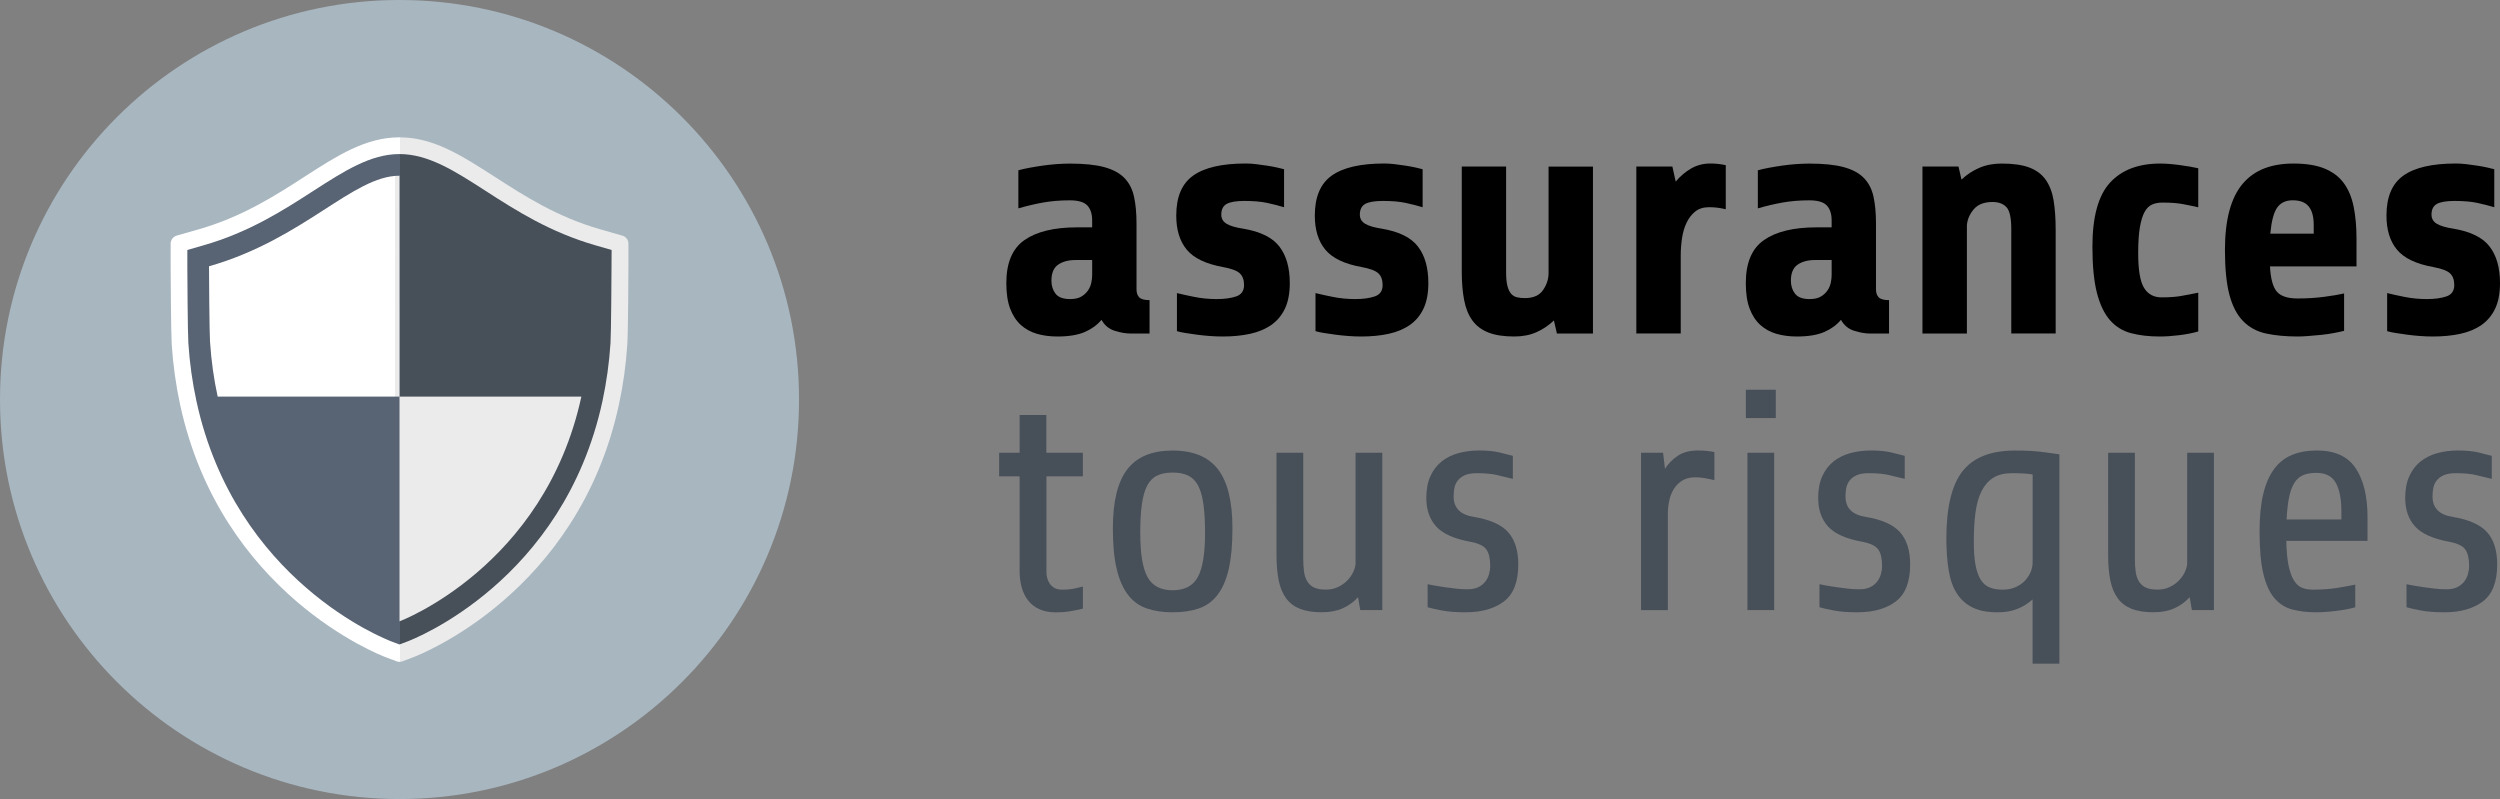
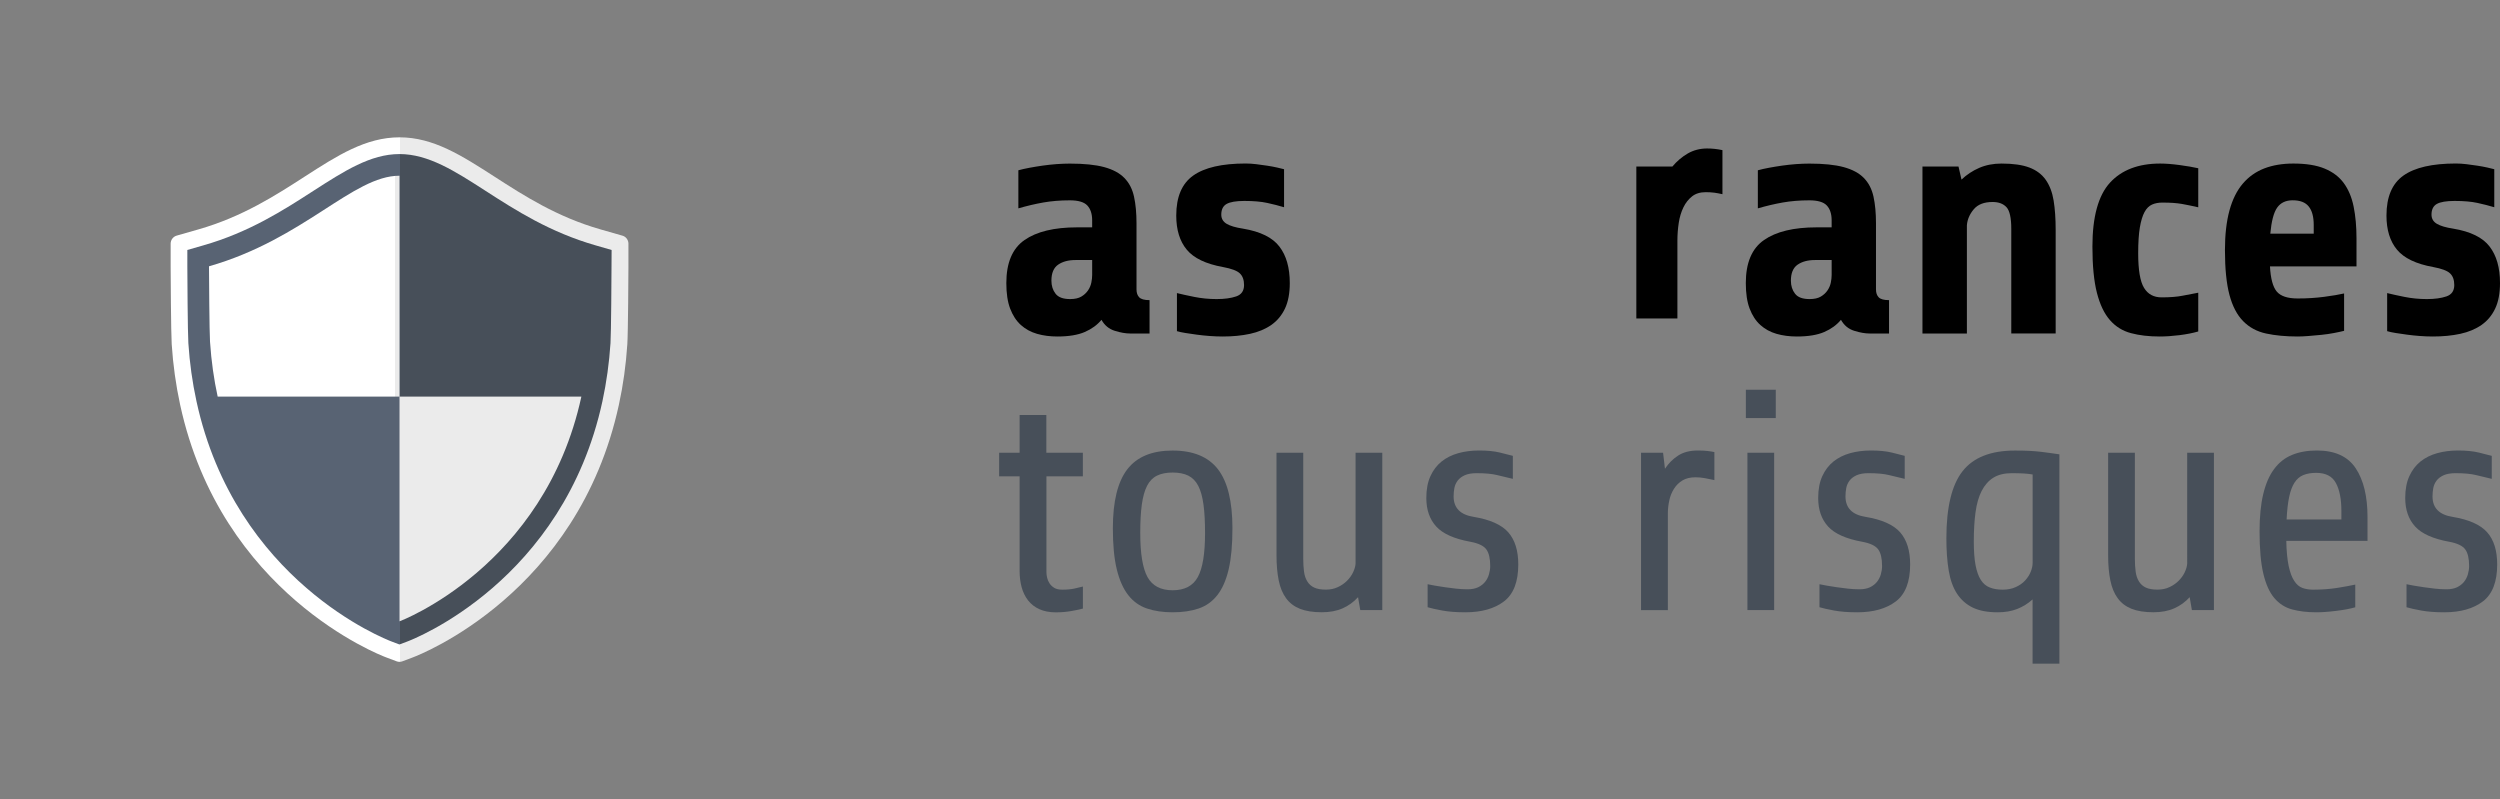
<svg xmlns="http://www.w3.org/2000/svg" version="1.1" x="0px" y="0px" width="542.34px" height="173.34px" viewBox="0 0 542.34 173.34" style="enable-background:new 0 0 542.34 173.34;" xml:space="preserve">
  <rect x="0" y="0" width="542.34" height="173.34" fill="#808080" stroke="none" />
  <style type="text/css">
	.st0{fill:#474F59;}
	.st1{fill:#A8B6C0;}
	.st2{fill:url(#SVGID_1_);}
	.st3{fill:url(#SVGID_2_);}
	.st4{fill:url(#SVGID_3_);}
	.st5{fill:url(#SVGID_4_);}
	.st6{fill:url(#SVGID_5_);}
	.st7{fill:url(#SVGID_6_);}
</style>
  <defs>
</defs>
  <g>
    <path d="M245.18,72.35c-0.97,0-2.08-0.19-3.33-0.58c-1.26-0.39-2.22-1.18-2.9-2.39c-0.92,1.11-2.12,1.99-3.62,2.64   c-1.5,0.65-3.48,0.98-5.94,0.98c-1.59,0-3.07-0.19-4.42-0.58c-1.35-0.39-2.52-1.03-3.51-1.92c-0.99-0.89-1.76-2.08-2.32-3.55   c-0.56-1.47-0.83-3.32-0.83-5.54c0-4.39,1.31-7.51,3.95-9.34c2.63-1.83,6.43-2.75,11.41-2.75h3.26v-1.52c0-1.4-0.35-2.47-1.05-3.22   c-0.7-0.75-1.97-1.12-3.8-1.12c-2.08,0-4,0.16-5.76,0.47c-1.76,0.31-3.56,0.74-5.4,1.27v-8.26c0.68-0.19,1.47-0.37,2.39-0.54   c0.92-0.17,1.87-0.33,2.86-0.47c0.99-0.14,2-0.25,3.04-0.33c1.04-0.07,1.99-0.11,2.86-0.11c3.09,0,5.58,0.25,7.46,0.76   c1.88,0.51,3.34,1.29,4.38,2.35c1.04,1.06,1.74,2.41,2.1,4.06c0.36,1.64,0.54,3.57,0.54,5.79v14.34c0,0.73,0.19,1.29,0.58,1.7   c0.39,0.41,1.13,0.62,2.25,0.62v7.24H245.18z M232.15,64.88c1.01,0,1.82-0.18,2.43-0.54c0.6-0.36,1.09-0.81,1.45-1.34   c0.36-0.53,0.6-1.1,0.72-1.7c0.12-0.6,0.18-1.15,0.18-1.63v-3.26h-3.62c-1.55,0-2.8,0.34-3.77,1.01c-0.97,0.68-1.45,1.83-1.45,3.48   c0,1.11,0.3,2.05,0.91,2.83C229.6,64.5,230.65,64.88,232.15,64.88z" />
    <path d="M279.8,61.41c0,2.22-0.35,4.07-1.05,5.54c-0.7,1.47-1.69,2.66-2.97,3.55c-1.28,0.89-2.81,1.53-4.6,1.92   c-1.79,0.39-3.77,0.58-5.94,0.58c-0.92,0-1.86-0.04-2.82-0.11c-0.97-0.07-1.9-0.17-2.79-0.29c-0.89-0.12-1.71-0.24-2.46-0.36   c-0.75-0.12-1.37-0.25-1.85-0.4v-8.26c0.96,0.24,2.22,0.52,3.77,0.83c1.54,0.31,3.16,0.47,4.85,0.47c1.69,0,3.1-0.19,4.24-0.58   c1.13-0.39,1.7-1.21,1.7-2.46c0-1.11-0.3-1.95-0.91-2.53c-0.6-0.58-1.82-1.04-3.66-1.38c-3.72-0.67-6.34-1.93-7.86-3.77   c-1.52-1.83-2.28-4.3-2.28-7.39c0-4.06,1.23-6.95,3.69-8.69s6.25-2.61,11.37-2.61c0.72,0,1.5,0.05,2.32,0.15   c0.82,0.1,1.62,0.21,2.39,0.33c0.77,0.12,1.49,0.25,2.14,0.4c0.65,0.14,1.15,0.26,1.48,0.36v8.25c-1.11-0.34-2.33-0.65-3.66-0.94   c-1.33-0.29-2.98-0.43-4.96-0.43c-1.79,0-3.07,0.22-3.84,0.65c-0.77,0.43-1.16,1.21-1.16,2.32c0,0.87,0.39,1.53,1.16,1.99   c0.77,0.46,1.96,0.81,3.55,1.05c3.77,0.63,6.4,1.92,7.89,3.88C279.05,55.43,279.8,58.08,279.8,61.41z" />
-     <path d="M309.86,61.41c0,2.22-0.35,4.07-1.05,5.54c-0.7,1.47-1.69,2.66-2.97,3.55c-1.28,0.89-2.81,1.53-4.6,1.92   c-1.79,0.39-3.77,0.58-5.94,0.58c-0.92,0-1.86-0.04-2.82-0.11c-0.97-0.07-1.9-0.17-2.79-0.29c-0.89-0.12-1.71-0.24-2.46-0.36   c-0.75-0.12-1.37-0.25-1.85-0.4v-8.26c0.96,0.24,2.22,0.52,3.77,0.83c1.54,0.31,3.16,0.47,4.85,0.47c1.69,0,3.1-0.19,4.24-0.58   c1.13-0.39,1.7-1.21,1.7-2.46c0-1.11-0.3-1.95-0.91-2.53c-0.6-0.58-1.82-1.04-3.66-1.38c-3.72-0.67-6.34-1.93-7.86-3.77   c-1.52-1.83-2.28-4.3-2.28-7.39c0-4.06,1.23-6.95,3.69-8.69s6.25-2.61,11.37-2.61c0.72,0,1.5,0.05,2.32,0.15   c0.82,0.1,1.62,0.21,2.39,0.33c0.77,0.12,1.49,0.25,2.14,0.4c0.65,0.14,1.15,0.26,1.48,0.36v8.25c-1.11-0.34-2.33-0.65-3.66-0.94   c-1.33-0.29-2.98-0.43-4.96-0.43c-1.79,0-3.07,0.22-3.84,0.65c-0.77,0.43-1.16,1.21-1.16,2.32c0,0.87,0.39,1.53,1.16,1.99   c0.77,0.46,1.96,0.81,3.55,1.05c3.77,0.63,6.4,1.92,7.89,3.88C309.11,55.43,309.86,58.08,309.86,61.41z" />
-     <path d="M326.73,36.13v23.03c0,1.21,0.1,2.17,0.29,2.9c0.19,0.72,0.46,1.28,0.8,1.67c0.34,0.39,0.76,0.64,1.27,0.76   c0.51,0.12,1.07,0.18,1.7,0.18c1.83,0,3.15-0.58,3.95-1.74c0.8-1.16,1.2-2.39,1.2-3.69v-23.1h9.63v36.21h-7.82l-0.65-2.83   c-1.11,1.06-2.37,1.91-3.77,2.54c-1.4,0.63-3.02,0.94-4.85,0.94c-2.27,0-4.14-0.29-5.61-0.87c-1.47-0.58-2.63-1.46-3.48-2.64   c-0.85-1.18-1.44-2.65-1.77-4.42c-0.34-1.76-0.51-3.83-0.51-6.19V36.13H326.73z" />
-     <path d="M354.98,72.35V36.13h7.82l0.72,3.26c0.97-1.16,2.08-2.1,3.33-2.83c1.25-0.72,2.65-1.09,4.2-1.09   c1.11,0,2.22,0.12,3.33,0.36v9.56c-0.63-0.15-1.22-0.25-1.77-0.33c-0.56-0.07-1.17-0.11-1.85-0.11c-1.21,0-2.2,0.3-2.97,0.91   c-0.77,0.61-1.4,1.4-1.88,2.39c-0.48,0.99-0.82,2.11-1.01,3.37s-0.29,2.53-0.29,3.84v16.88H354.98z" />
+     <path d="M354.98,72.35V36.13h7.82c0.97-1.16,2.08-2.1,3.33-2.83c1.25-0.72,2.65-1.09,4.2-1.09   c1.11,0,2.22,0.12,3.33,0.36v9.56c-0.63-0.15-1.22-0.25-1.77-0.33c-0.56-0.07-1.17-0.11-1.85-0.11c-1.21,0-2.2,0.3-2.97,0.91   c-0.77,0.61-1.4,1.4-1.88,2.39c-0.48,0.99-0.82,2.11-1.01,3.37s-0.29,2.53-0.29,3.84v16.88H354.98z" />
    <path d="M405.6,72.35c-0.97,0-2.08-0.19-3.33-0.58c-1.26-0.39-2.22-1.18-2.9-2.39c-0.92,1.11-2.12,1.99-3.62,2.64   c-1.5,0.65-3.48,0.98-5.94,0.98c-1.59,0-3.07-0.19-4.42-0.58c-1.35-0.39-2.52-1.03-3.51-1.92c-0.99-0.89-1.76-2.08-2.32-3.55   c-0.56-1.47-0.83-3.32-0.83-5.54c0-4.39,1.31-7.51,3.95-9.34c2.63-1.83,6.43-2.75,11.41-2.75h3.26v-1.52c0-1.4-0.35-2.47-1.05-3.22   c-0.7-0.75-1.97-1.12-3.8-1.12c-2.08,0-4,0.16-5.76,0.47c-1.76,0.31-3.56,0.74-5.4,1.27v-8.26c0.68-0.19,1.47-0.37,2.39-0.54   c0.92-0.17,1.87-0.33,2.86-0.47c0.99-0.14,2-0.25,3.04-0.33c1.04-0.07,1.99-0.11,2.86-0.11c3.09,0,5.58,0.25,7.46,0.76   c1.88,0.51,3.34,1.29,4.38,2.35c1.04,1.06,1.74,2.41,2.1,4.06c0.36,1.64,0.54,3.57,0.54,5.79v14.34c0,0.73,0.19,1.29,0.58,1.7   c0.39,0.41,1.13,0.62,2.25,0.62v7.24H405.6z M392.57,64.88c1.01,0,1.82-0.18,2.43-0.54c0.6-0.36,1.09-0.81,1.45-1.34   c0.36-0.53,0.6-1.1,0.72-1.7c0.12-0.6,0.18-1.15,0.18-1.63v-3.26h-3.62c-1.55,0-2.8,0.34-3.77,1.01c-0.97,0.68-1.45,1.83-1.45,3.48   c0,1.11,0.3,2.05,0.91,2.83C390.02,64.5,391.07,64.88,392.57,64.88z" />
    <path d="M417.05,72.35V36.13h7.82l0.65,2.83c1.11-1.06,2.39-1.91,3.84-2.54c1.45-0.63,3.07-0.94,4.85-0.94   c2.51,0,4.53,0.29,6.05,0.87c1.52,0.58,2.7,1.47,3.55,2.68c0.84,1.21,1.41,2.7,1.7,4.49c0.29,1.79,0.44,3.91,0.44,6.37v22.45h-9.63   V49.68c0-2.41-0.35-4-1.05-4.74c-0.7-0.75-1.7-1.12-3.01-1.12c-1.84,0-3.2,0.53-4.09,1.59c-0.89,1.06-1.39,2.22-1.48,3.48v23.47   H417.05z" />
    <path d="M476.87,71.91c-1.16,0.34-2.51,0.6-4.06,0.8c-1.54,0.19-2.97,0.29-4.27,0.29c-2.37,0-4.45-0.24-6.26-0.73   c-1.81-0.48-3.33-1.42-4.56-2.83c-1.23-1.4-2.17-3.37-2.82-5.9c-0.65-2.53-0.98-5.88-0.98-10.03c0-6.47,1.27-11.09,3.8-13.87   c2.54-2.77,6.17-4.16,10.9-4.16c1.21,0,2.62,0.11,4.24,0.33c1.62,0.22,2.96,0.45,4.02,0.69v8.47c-0.68-0.14-1.29-0.28-1.85-0.4   c-0.56-0.12-1.12-0.23-1.7-0.33c-0.58-0.1-1.21-0.17-1.88-0.22c-0.68-0.05-1.47-0.07-2.39-0.07c-0.82,0-1.56,0.14-2.21,0.43   c-0.65,0.29-1.2,0.83-1.63,1.63s-0.77,1.91-1.01,3.33c-0.24,1.42-0.36,3.3-0.36,5.61c0,3.62,0.42,6.12,1.27,7.5   c0.84,1.38,2.11,2.06,3.8,2.06c1.83,0,3.36-0.12,4.56-0.36c1.21-0.24,2.34-0.46,3.4-0.65V71.91z" />
    <path d="M492.44,57.79c0.14,2.66,0.64,4.48,1.48,5.47c0.84,0.99,2.35,1.49,4.53,1.49c2.03,0,3.95-0.12,5.76-0.36   c1.81-0.24,3.25-0.48,4.31-0.73v8.11c-0.58,0.15-1.3,0.3-2.17,0.47c-0.87,0.17-1.79,0.3-2.75,0.4c-0.97,0.1-1.9,0.18-2.79,0.25   c-0.89,0.07-1.68,0.11-2.35,0.11c-2.61,0-4.9-0.22-6.88-0.65c-1.98-0.43-3.63-1.33-4.96-2.68c-1.33-1.35-2.32-3.25-2.97-5.69   c-0.65-2.44-0.98-5.68-0.98-9.74c0-3.33,0.33-6.19,0.98-8.58c0.65-2.39,1.62-4.33,2.9-5.83c1.28-1.5,2.84-2.59,4.67-3.3   c1.83-0.7,3.93-1.05,6.3-1.05c2.75,0,5.01,0.36,6.77,1.09s3.15,1.77,4.16,3.15c1.01,1.38,1.73,3.08,2.14,5.11   c0.41,2.03,0.62,4.32,0.62,6.88v6.08H492.44z M497.37,43.45c-1.5,0-2.62,0.53-3.37,1.59c-0.75,1.06-1.24,2.95-1.49,5.65h9.42v-1.88   c0-1.79-0.36-3.13-1.09-4.02C500.12,43.89,498.96,43.45,497.37,43.45z" />
    <path d="M542.34,61.41c0,2.22-0.35,4.07-1.05,5.54c-0.7,1.47-1.69,2.66-2.97,3.55c-1.28,0.89-2.81,1.53-4.6,1.92   c-1.79,0.39-3.77,0.58-5.94,0.58c-0.92,0-1.86-0.04-2.82-0.11c-0.97-0.07-1.9-0.17-2.79-0.29c-0.89-0.12-1.71-0.24-2.46-0.36   c-0.75-0.12-1.37-0.25-1.85-0.4v-8.26c0.96,0.24,2.22,0.52,3.77,0.83c1.54,0.31,3.16,0.47,4.85,0.47c1.69,0,3.1-0.19,4.24-0.58   c1.13-0.39,1.7-1.21,1.7-2.46c0-1.11-0.3-1.95-0.91-2.53c-0.6-0.58-1.82-1.04-3.66-1.38c-3.72-0.67-6.34-1.93-7.86-3.77   c-1.52-1.83-2.28-4.3-2.28-7.39c0-4.06,1.23-6.95,3.69-8.69s6.25-2.61,11.37-2.61c0.72,0,1.5,0.05,2.32,0.15   c0.82,0.1,1.62,0.21,2.39,0.33c0.77,0.12,1.49,0.25,2.14,0.4c0.65,0.14,1.15,0.26,1.48,0.36v8.25c-1.11-0.34-2.33-0.65-3.66-0.94   c-1.33-0.29-2.98-0.43-4.96-0.43c-1.79,0-3.07,0.22-3.84,0.65c-0.77,0.43-1.16,1.21-1.16,2.32c0,0.87,0.39,1.53,1.16,1.99   c0.77,0.46,1.96,0.81,3.55,1.05c3.77,0.63,6.4,1.92,7.89,3.88C541.59,55.43,542.34,58.08,542.34,61.41z" />
    <path class="st0" d="M227.01,103.33v20.83c0,0.32,0.05,0.7,0.14,1.13c0.09,0.43,0.26,0.84,0.51,1.23c0.25,0.39,0.59,0.72,1.02,0.99   c0.43,0.27,1.01,0.41,1.74,0.41c1.05,0,1.93-0.08,2.66-0.24c0.73-0.16,1.34-0.31,1.84-0.44v4.78c-0.46,0.14-1.24,0.31-2.36,0.51   c-1.12,0.21-2.29,0.31-3.52,0.31c-1.37,0-2.55-0.23-3.55-0.68c-1-0.45-1.82-1.09-2.46-1.91c-0.64-0.82-1.1-1.77-1.4-2.87   c-0.3-1.09-0.44-2.28-0.44-3.55v-20.49h-4.44v-5.12h4.44v-8.19h5.8v8.19h7.92v5.12H227.01z" />
    <path class="st0" d="M267.36,114.6c0,3.6-0.27,6.57-0.82,8.91c-0.55,2.34-1.37,4.21-2.46,5.6s-2.45,2.36-4.06,2.9   c-1.62,0.55-3.49,0.82-5.63,0.82c-2.09,0-3.95-0.27-5.57-0.82c-1.62-0.55-2.97-1.51-4.06-2.9c-1.09-1.39-1.92-3.26-2.49-5.6   c-0.57-2.34-0.85-5.31-0.85-8.91c0-5.83,1.05-10.09,3.14-12.8c2.09-2.71,5.37-4.06,9.83-4.06c4.46,0,7.74,1.36,9.83,4.06   C266.31,104.51,267.36,108.77,267.36,114.6z M261.42,115.62c0-2.41-0.11-4.46-0.34-6.15c-0.23-1.69-0.6-3.04-1.13-4.06   c-0.52-1.02-1.24-1.76-2.15-2.22c-0.91-0.45-2.05-0.68-3.41-0.68s-2.5,0.23-3.41,0.68c-0.91,0.45-1.63,1.19-2.15,2.22   c-0.52,1.02-0.9,2.38-1.13,4.06c-0.23,1.68-0.34,3.73-0.34,6.15c0,4.46,0.52,7.65,1.57,9.56c1.05,1.91,2.87,2.87,5.46,2.87   s4.42-0.96,5.46-2.87C260.9,123.27,261.42,120.09,261.42,115.62z" />
    <path class="st0" d="M295.09,132.35l-0.48-2.8c-0.96,1.05-2.07,1.86-3.35,2.42c-1.27,0.57-2.78,0.85-4.51,0.85   c-1.91,0-3.49-0.25-4.75-0.75c-1.25-0.5-2.25-1.26-3-2.29c-0.75-1.02-1.29-2.31-1.6-3.86c-0.32-1.55-0.48-3.37-0.48-5.46V98.21h5.8   v22.94c0,1.09,0.06,2.05,0.17,2.87c0.11,0.82,0.35,1.53,0.72,2.12c0.36,0.59,0.86,1.04,1.5,1.33c0.64,0.3,1.48,0.44,2.53,0.44   c0.96,0,1.82-0.18,2.6-0.55c0.77-0.36,1.43-0.82,1.98-1.37c0.55-0.55,0.98-1.15,1.3-1.81c0.32-0.66,0.5-1.29,0.55-1.88V98.21h5.8   v34.14H295.09z" />
    <path class="st0" d="M329.37,122.45c0,3.78-1.04,6.45-3.11,8.02s-4.86,2.36-8.37,2.36c-1.96,0-3.62-0.13-4.98-0.38   c-1.37-0.25-2.44-0.49-3.21-0.72v-4.99c0.41,0.09,0.94,0.19,1.61,0.31c0.66,0.12,1.38,0.23,2.15,0.34   c0.77,0.12,1.58,0.22,2.42,0.31c0.84,0.09,1.67,0.14,2.49,0.14c0.91,0,1.67-0.15,2.29-0.44c0.61-0.3,1.11-0.68,1.5-1.16   c0.39-0.48,0.67-1.02,0.85-1.64c0.18-0.62,0.27-1.22,0.27-1.81c0-1.64-0.28-2.85-0.85-3.62c-0.57-0.77-1.72-1.32-3.45-1.64   c-3.51-0.64-5.98-1.74-7.41-3.31c-1.43-1.57-2.15-3.63-2.15-6.18c0-1.87,0.3-3.45,0.89-4.74c0.59-1.3,1.4-2.36,2.42-3.18   c1.02-0.82,2.23-1.42,3.62-1.81c1.39-0.39,2.9-0.58,4.54-0.58c1.78,0,3.27,0.15,4.47,0.44c1.21,0.3,2.15,0.54,2.83,0.72v4.99   c-1.19-0.27-2.32-0.55-3.42-0.82c-1.09-0.27-2.57-0.41-4.44-0.41c-1.05,0-1.9,0.15-2.56,0.44c-0.66,0.3-1.17,0.68-1.54,1.16   c-0.36,0.48-0.6,1.01-0.72,1.6c-0.11,0.59-0.17,1.21-0.17,1.84c0,2.5,1.46,3.99,4.37,4.44c3.55,0.59,6.04,1.71,7.48,3.34   C328.65,117.13,329.37,119.45,329.37,122.45z" />
    <path class="st0" d="M356,132.35V98.21h4.78l0.41,3.48c0.77-1.18,1.73-2.14,2.87-2.87c1.14-0.73,2.55-1.09,4.23-1.09   c0.82,0,1.52,0.03,2.12,0.1c0.59,0.07,1.09,0.15,1.5,0.24v6.08c-0.59-0.14-1.26-0.27-2.01-0.41c-0.75-0.14-1.45-0.2-2.08-0.2   c-1.14,0-2.08,0.23-2.83,0.68s-1.37,1.06-1.84,1.81c-0.48,0.75-0.82,1.59-1.02,2.53c-0.2,0.93-0.31,1.86-0.31,2.77v21.03H356z" />
    <path class="st0" d="M378.74,90.7v-6.15h6.49v6.15H378.74z M379.08,132.35V98.21h5.8v34.14H379.08z" />
    <path class="st0" d="M414.38,122.45c0,3.78-1.04,6.45-3.11,8.02s-4.86,2.36-8.37,2.36c-1.96,0-3.62-0.13-4.98-0.38   c-1.37-0.25-2.44-0.49-3.21-0.72v-4.99c0.41,0.09,0.94,0.19,1.61,0.31c0.66,0.12,1.38,0.23,2.15,0.34   c0.77,0.12,1.58,0.22,2.42,0.31c0.84,0.09,1.67,0.14,2.49,0.14c0.91,0,1.67-0.15,2.29-0.44c0.61-0.3,1.11-0.68,1.5-1.16   c0.39-0.48,0.67-1.02,0.85-1.64c0.18-0.62,0.27-1.22,0.27-1.81c0-1.64-0.28-2.85-0.85-3.62c-0.57-0.77-1.72-1.32-3.45-1.64   c-3.51-0.64-5.98-1.74-7.41-3.31s-2.15-3.63-2.15-6.18c0-1.87,0.3-3.45,0.89-4.74c0.59-1.3,1.4-2.36,2.42-3.18   c1.02-0.82,2.23-1.42,3.62-1.81c1.39-0.39,2.9-0.58,4.54-0.58c1.78,0,3.27,0.15,4.47,0.44c1.21,0.3,2.15,0.54,2.83,0.72v4.99   c-1.19-0.27-2.32-0.55-3.42-0.82c-1.09-0.27-2.57-0.41-4.44-0.41c-1.05,0-1.9,0.15-2.56,0.44c-0.66,0.3-1.17,0.68-1.54,1.16   c-0.36,0.48-0.6,1.01-0.72,1.6c-0.11,0.59-0.17,1.21-0.17,1.84c0,2.5,1.46,3.99,4.37,4.44c3.55,0.59,6.04,1.71,7.48,3.34   C413.66,117.13,414.38,119.45,414.38,122.45z" />
    <path class="st0" d="M440.94,143.96v-13.93c-1,0.91-2.12,1.6-3.35,2.08c-1.23,0.48-2.64,0.72-4.23,0.72   c-2.19,0-3.98-0.34-5.39-1.02c-1.41-0.68-2.55-1.69-3.41-3c-0.87-1.32-1.47-2.99-1.81-5.02c-0.34-2.02-0.51-4.36-0.51-7   c0-6.74,1.17-11.6,3.52-14.58c2.34-2.98,6.13-4.47,11.37-4.47c1.23,0,2.3,0.02,3.21,0.07c0.91,0.05,1.74,0.12,2.49,0.21   c0.75,0.09,1.43,0.18,2.05,0.27c0.61,0.09,1.24,0.18,1.88,0.27v45.41H440.94z M434.46,127.92c1.05,0,1.98-0.18,2.8-0.55   c0.82-0.36,1.5-0.84,2.05-1.43c0.55-0.59,0.96-1.23,1.23-1.91c0.27-0.68,0.41-1.32,0.41-1.91v-19.19c-0.5-0.09-1.12-0.16-1.84-0.21   c-0.73-0.04-1.62-0.07-2.66-0.07c-1.64,0-2.98,0.33-4.03,0.99c-1.05,0.66-1.89,1.62-2.53,2.87c-0.64,1.25-1.08,2.8-1.33,4.64   c-0.25,1.84-0.37,3.95-0.37,6.32c0,2.05,0.12,3.75,0.37,5.09c0.25,1.34,0.63,2.41,1.13,3.21c0.5,0.8,1.15,1.36,1.95,1.67   C432.42,127.76,433.36,127.92,434.46,127.92z" />
    <path class="st0" d="M475.5,132.35l-0.48-2.8c-0.96,1.05-2.07,1.86-3.35,2.42c-1.27,0.57-2.78,0.85-4.51,0.85   c-1.91,0-3.49-0.25-4.75-0.75c-1.25-0.5-2.25-1.26-3-2.29c-0.75-1.02-1.29-2.31-1.6-3.86c-0.32-1.55-0.48-3.37-0.48-5.46V98.21h5.8   v22.94c0,1.09,0.06,2.05,0.17,2.87c0.11,0.82,0.35,1.53,0.72,2.12c0.36,0.59,0.86,1.04,1.5,1.33c0.64,0.3,1.48,0.44,2.53,0.44   c0.96,0,1.82-0.18,2.6-0.55c0.77-0.36,1.43-0.82,1.98-1.37c0.55-0.55,0.98-1.15,1.3-1.81c0.32-0.66,0.5-1.29,0.55-1.88V98.21h5.8   v34.14H475.5z" />
    <path class="st0" d="M495.98,117.33c0.04,2.23,0.22,4.04,0.51,5.43c0.3,1.39,0.69,2.47,1.2,3.24c0.5,0.78,1.09,1.29,1.78,1.54   c0.68,0.25,1.46,0.38,2.32,0.38c1.91,0,3.65-0.13,5.22-0.38c1.57-0.25,2.88-0.49,3.93-0.72v4.92c-1.09,0.32-2.47,0.58-4.13,0.78   c-1.66,0.21-3.11,0.31-4.34,0.31c-1.96,0-3.7-0.21-5.22-0.62c-1.53-0.41-2.81-1.23-3.86-2.46c-1.05-1.23-1.84-2.99-2.39-5.29   c-0.55-2.3-0.82-5.36-0.82-9.18c0-3.14,0.26-5.83,0.79-8.06s1.31-4.05,2.36-5.46c1.05-1.41,2.34-2.44,3.89-3.07   c1.55-0.64,3.35-0.96,5.39-0.96c3.92,0,6.73,1.29,8.43,3.86c1.71,2.57,2.56,6.11,2.56,10.62v5.12H495.98z M502.47,102.58   c-1.09,0-2.03,0.16-2.8,0.48c-0.77,0.32-1.41,0.86-1.91,1.64c-0.5,0.78-0.89,1.81-1.16,3.11c-0.27,1.3-0.46,2.93-0.55,4.88h11.88   v-1.84c0-2.6-0.4-4.62-1.2-6.08C505.94,103.31,504.52,102.58,502.47,102.58z" />
    <path class="st0" d="M541.73,122.45c0,3.78-1.04,6.45-3.11,8.02c-2.07,1.57-4.86,2.36-8.37,2.36c-1.96,0-3.62-0.13-4.98-0.38   c-1.37-0.25-2.44-0.49-3.21-0.72v-4.99c0.41,0.09,0.94,0.19,1.61,0.31c0.66,0.12,1.38,0.23,2.15,0.34   c0.77,0.12,1.58,0.22,2.42,0.31c0.84,0.09,1.67,0.14,2.49,0.14c0.91,0,1.67-0.15,2.29-0.44c0.61-0.3,1.11-0.68,1.5-1.16   c0.39-0.48,0.67-1.02,0.85-1.64c0.18-0.62,0.27-1.22,0.27-1.81c0-1.64-0.28-2.85-0.85-3.62c-0.57-0.77-1.72-1.32-3.45-1.64   c-3.51-0.64-5.98-1.74-7.41-3.31s-2.15-3.63-2.15-6.18c0-1.87,0.3-3.45,0.89-4.74c0.59-1.3,1.4-2.36,2.42-3.18   c1.02-0.82,2.23-1.42,3.62-1.81c1.39-0.39,2.9-0.58,4.54-0.58c1.78,0,3.27,0.15,4.47,0.44c1.21,0.3,2.15,0.54,2.83,0.72v4.99   c-1.19-0.27-2.32-0.55-3.42-0.82c-1.09-0.27-2.57-0.41-4.44-0.41c-1.05,0-1.9,0.15-2.56,0.44c-0.66,0.3-1.17,0.68-1.54,1.16   c-0.36,0.48-0.6,1.01-0.72,1.6c-0.11,0.59-0.17,1.21-0.17,1.84c0,2.5,1.46,3.99,4.37,4.44c3.55,0.59,6.04,1.71,7.48,3.34   C541.02,117.13,541.73,119.45,541.73,122.45z" />
  </g>
  <g id="security-safety-shield_1_">
    <g>
-       <path class="st1" d="M86.67,173.34C38.81,173.34,0,134.54,0,86.67C0,38.81,38.81,0,86.67,0c47.86,0,86.67,38.81,86.67,86.67    C173.34,134.54,134.53,173.34,86.67,173.34z" />
      <g>
        <linearGradient id="SVGID_1_" gradientUnits="userSpaceOnUse" x1="37.017" y1="-2280.129" x2="136.327" y2="-2280.129" gradientTransform="matrix(1 0 0 -1 0 -2193.455)">
          <stop offset="0.5" style="stop-color:#FFFFFF" />
          <stop offset="0.5" style="stop-color:#EBEBEB" />
        </linearGradient>
        <path class="st2" d="M136.33,52.86v4.91c0,1.49-0.08,14.54-0.24,16.89c-0.29,4.46-0.9,8.89-1.83,13.15     c-8.88,40.94-43.21,54.24-44.67,54.79l-2.28,0.86c-0.21,0.08-0.42,0.12-0.64,0.12c-0.21,0-0.43-0.04-0.64-0.12l-2.28-0.86     c-1.46-0.54-35.79-13.86-44.67-54.79c-0.92-4.26-1.54-8.67-1.83-13.15c-0.15-2.36-0.23-15.4-0.23-16.89v-4.91     c0-0.81,0.54-1.53,1.32-1.75l4.72-1.35c9.48-2.71,16.67-7.34,23.01-11.43c7.12-4.59,13.26-8.54,20.61-8.54     c7.35,0,13.49,3.96,20.61,8.54c6.35,4.1,13.53,8.73,23.01,11.44l4.72,1.35C135.79,51.33,136.33,52.05,136.33,52.86z" />
        <linearGradient id="SVGID_2_" gradientUnits="userSpaceOnUse" x1="40.652" y1="-2280.07" x2="132.684" y2="-2280.07" gradientTransform="matrix(1 0 0 -1 0 -2193.455)">
          <stop offset="0.5" style="stop-color:#586373" />
          <stop offset="0.5" style="stop-color:#474F59" />
        </linearGradient>
        <path class="st3" d="M132.68,54.23l-3.4-0.98c-9.99-2.86-17.42-7.64-23.98-11.87c-6.63-4.27-12.36-7.96-18.64-7.96     c-6.28,0-12,3.69-18.64,7.96c-6.55,4.23-13.98,9.02-23.98,11.87l-3.4,0.98v3.54c0,1.77,0.08,14.53,0.22,16.66     c0.28,4.29,0.87,8.53,1.76,12.61c8.47,39.01,41.01,51.64,42.39,52.15l1.64,0.62l1.65-0.62c1.38-0.51,33.92-13.13,42.39-52.15     c0.88-4.08,1.47-8.32,1.75-12.61c0.14-2.12,0.22-14.88,0.22-16.66L132.68,54.23L132.68,54.23z" />
        <linearGradient id="SVGID_3_" gradientUnits="userSpaceOnUse" x1="45.345" y1="-2279.911" x2="126.121" y2="-2279.911" gradientTransform="matrix(1 0 0 -1 0 -2193.455)">
          <stop offset="0.5" style="stop-color:#FFFFFF" />
          <stop offset="0.5" style="stop-color:#EBEBEB" />
        </linearGradient>
        <path class="st4" d="M86.67,74.12v11.92H47.22c-0.81-3.72-1.38-7.68-1.66-11.92c-0.13-1.93-0.22-14.31-0.22-16.35     c20.66-5.91,31.21-19.65,41.32-19.65L86.67,74.12L86.67,74.12z M86.67,86.04v48.75c0,0,31.43-11.77,39.45-48.75L86.67,86.04     L86.67,86.04z" />
      </g>
    </g>
  </g>
</svg>